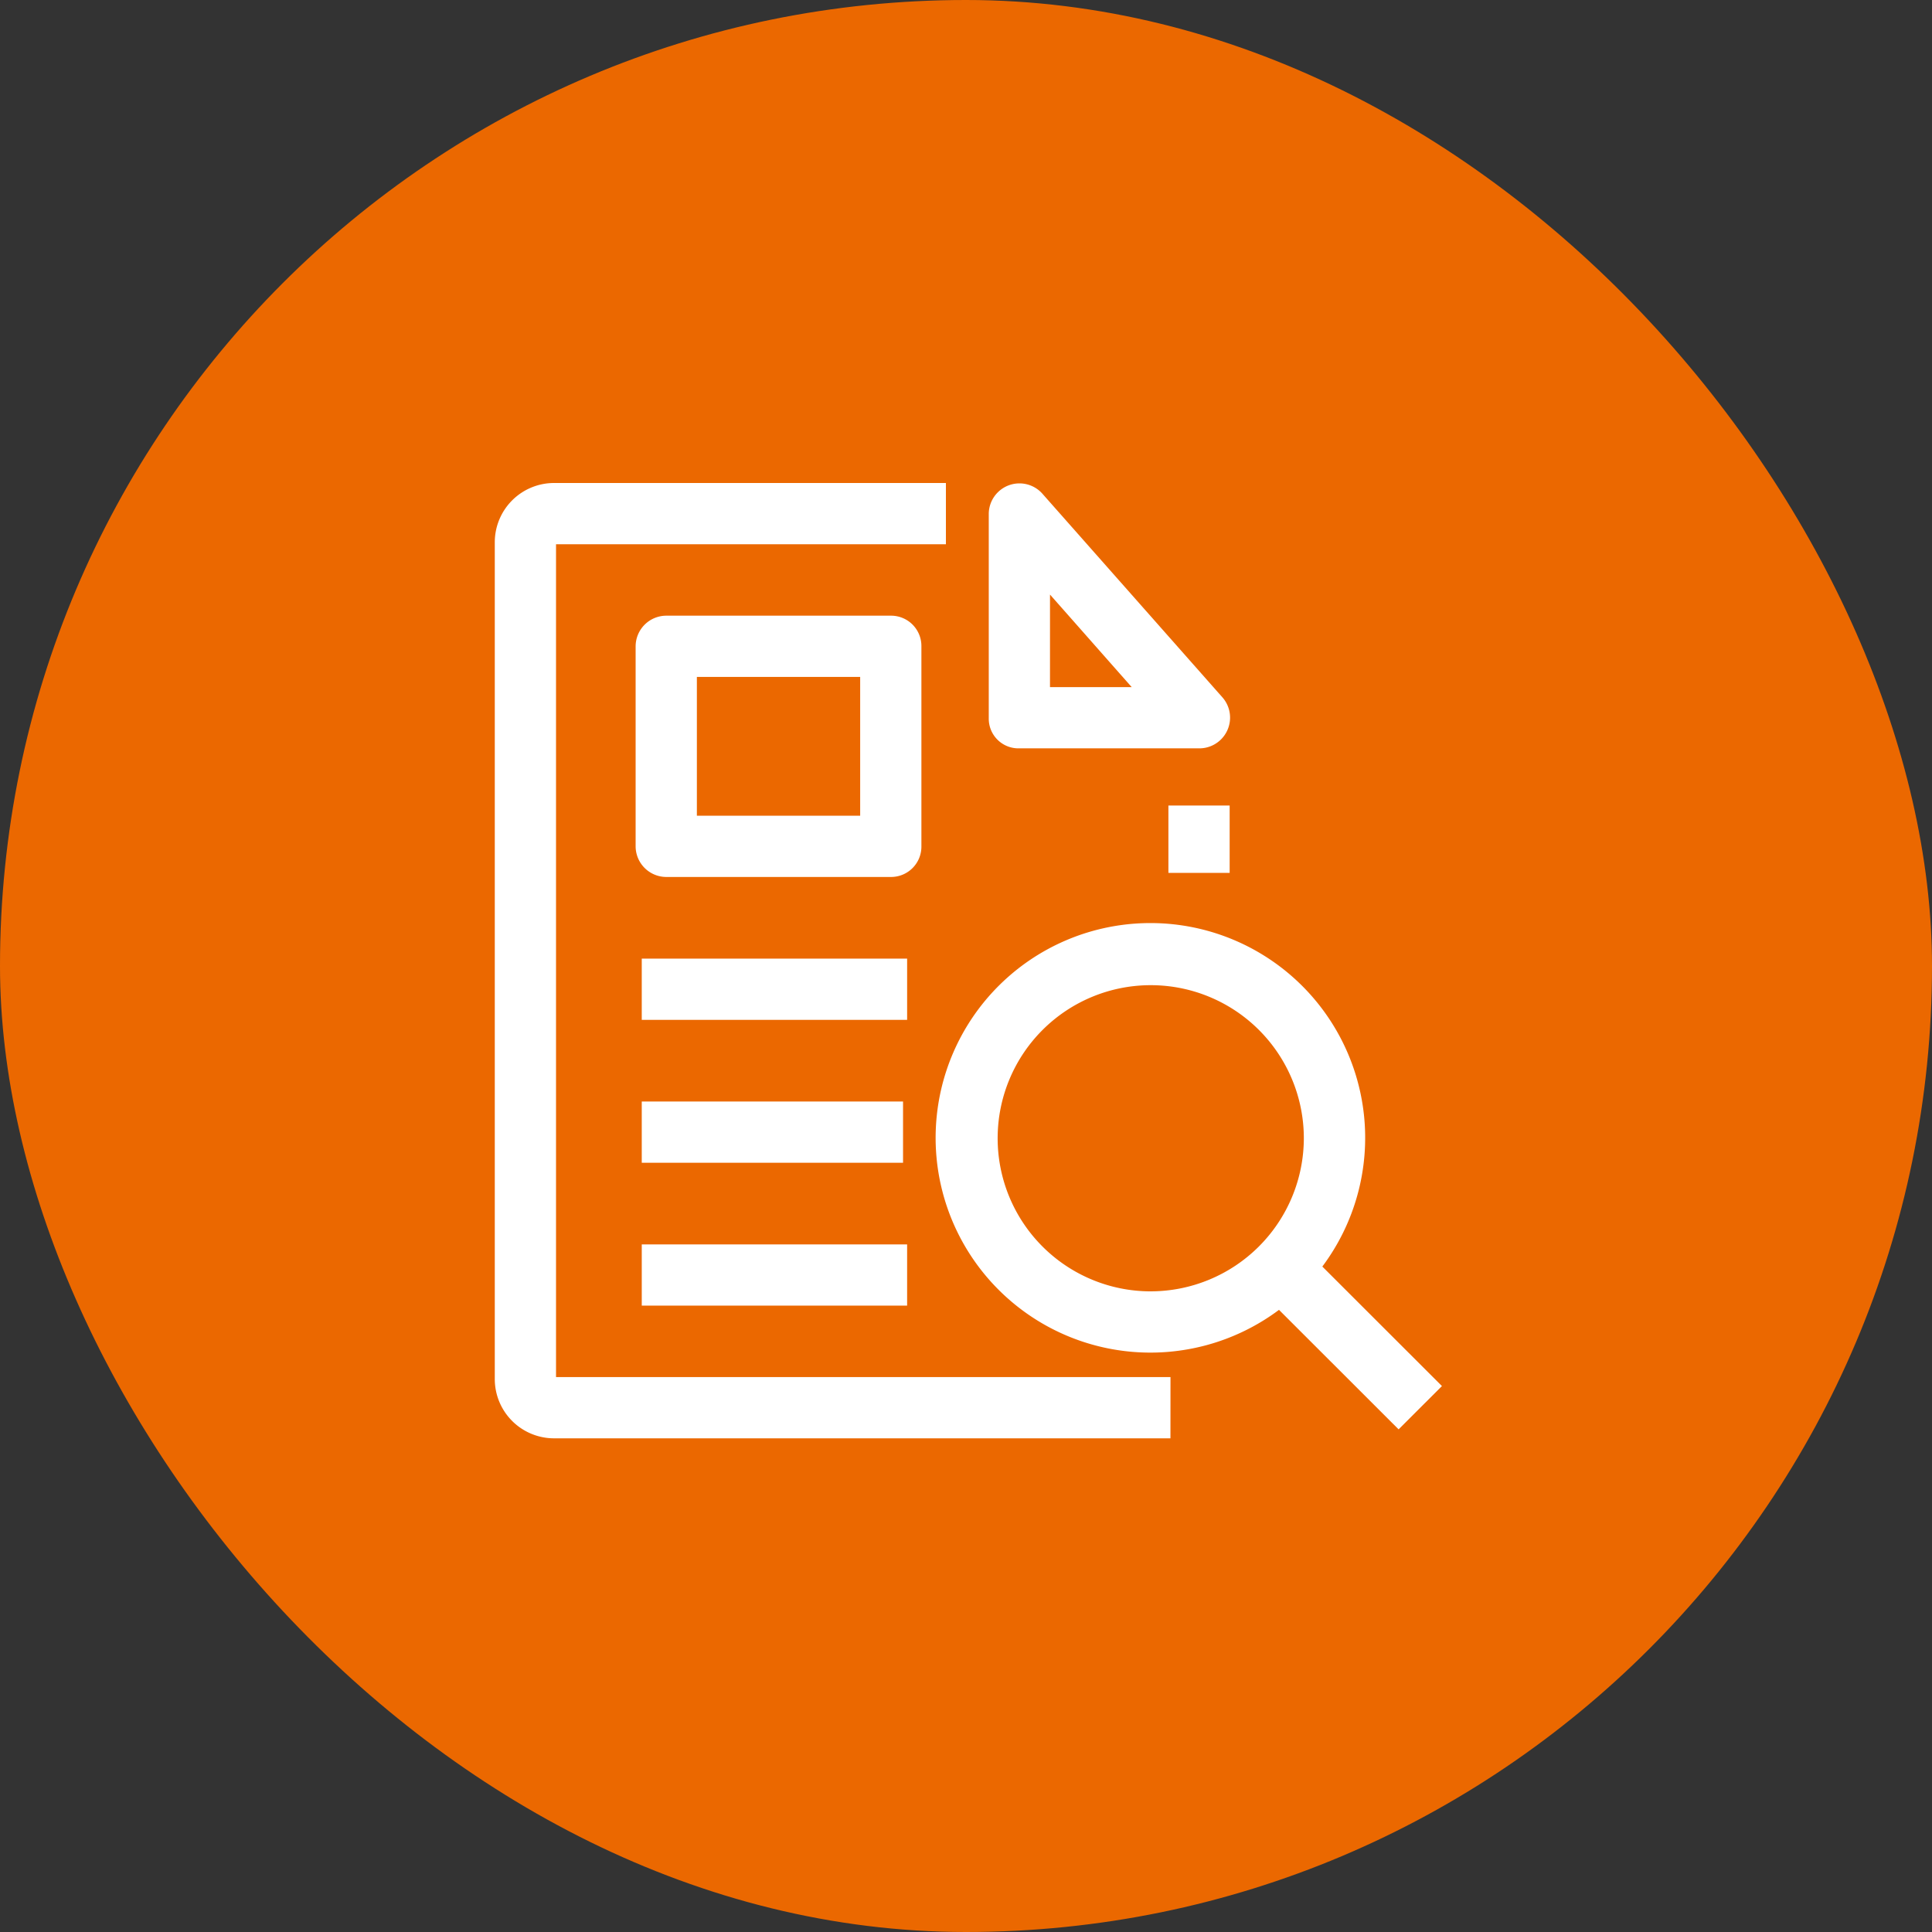
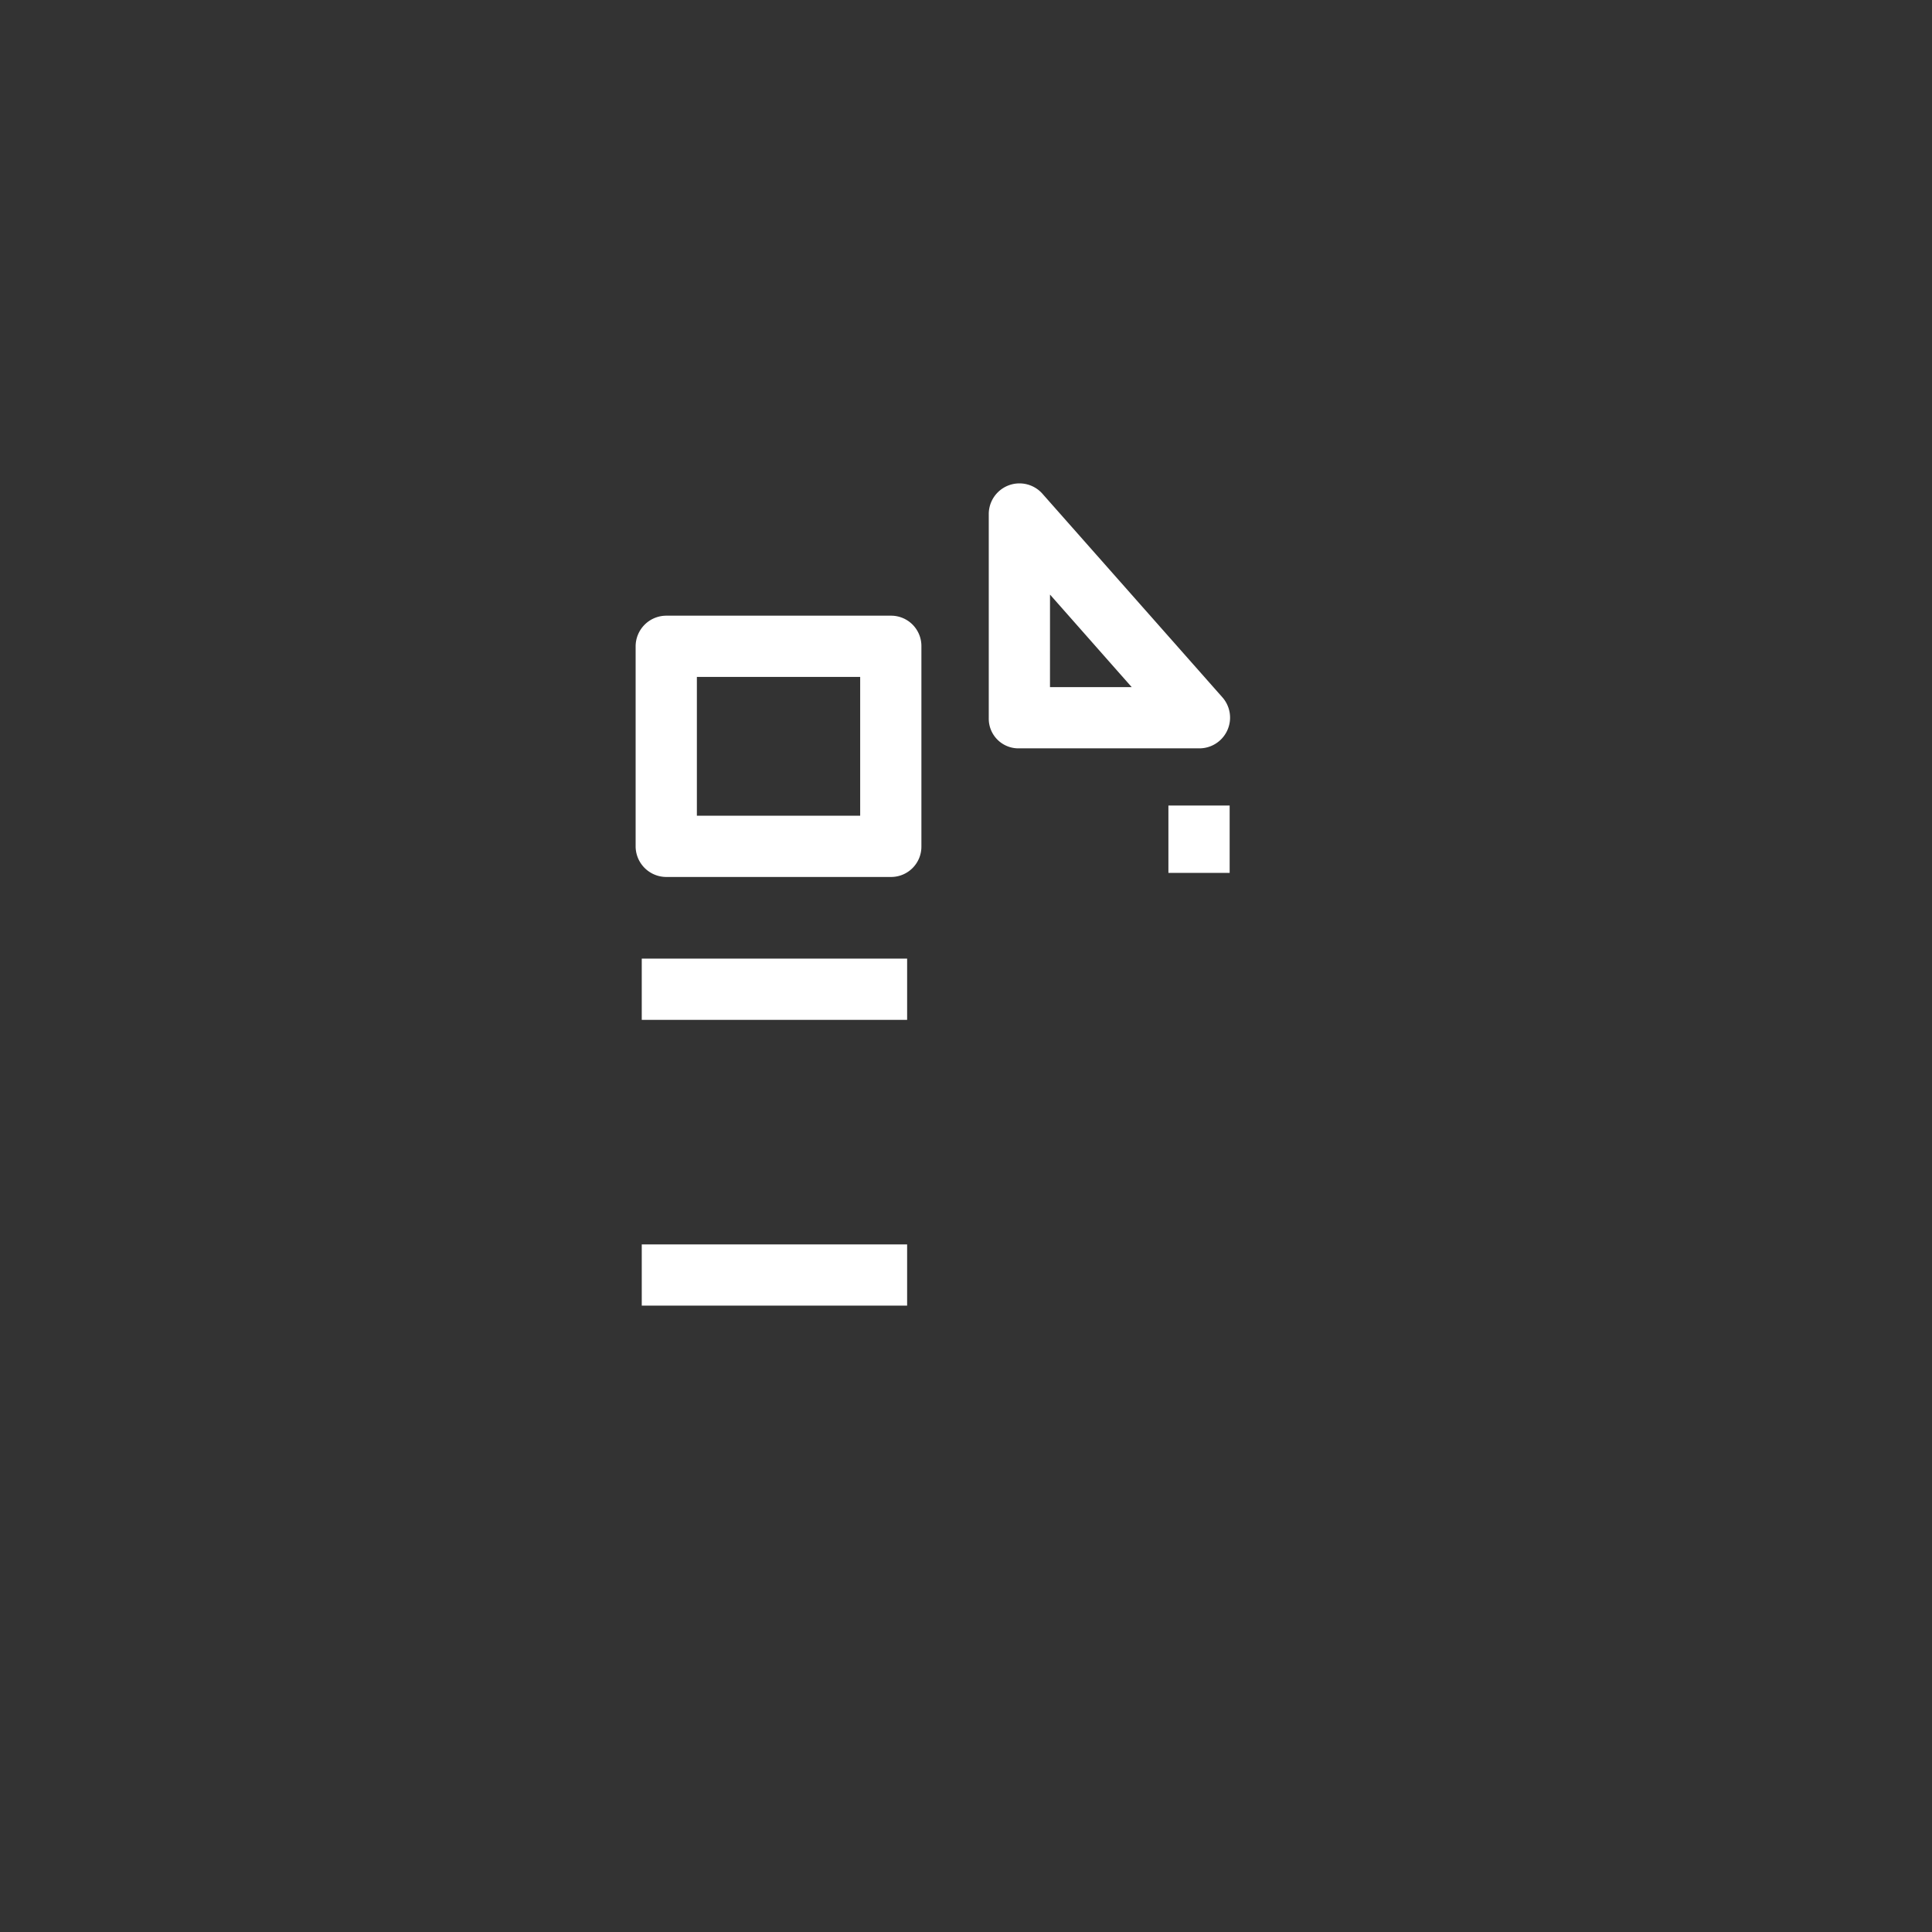
<svg xmlns="http://www.w3.org/2000/svg" width="133" height="133" viewBox="0 0 133 133">
  <rect x="0" y="0" width="133" height="133" fill="#333333" stroke="none" />
  <g transform="translate(-347 -4757)">
-     <rect width="133" height="133" rx="66.5" transform="translate(347 4757)" fill="#eb6800" />
    <g transform="translate(381.061 4790.25)">
      <g transform="translate(9.696 0.019)">
        <path d="M258.515,18.386H246.069A2.041,2.041,0,0,1,244,16.318V2.226A2.113,2.113,0,0,1,247.671.832L260.107,14.9A2.115,2.115,0,0,1,258.515,18.386Zm-10.3-4.216h5.624L248.216,7.8Z" transform="translate(-219.69 -0.138)" fill="#fff" />
        <g transform="translate(0 9.115)">
          <path d="M74,233H92.268v4.216H74Z" transform="translate(-73.578 -209.392)" fill="#fff" />
-           <path d="M74,303H91.987v4.216H74Z" transform="translate(-73.578 -269.555)" fill="#fff" />
          <path d="M74,373H92.268v4.216H74Z" transform="translate(-73.578 -329.719)" fill="#fff" />
          <path d="M88.589,82.987H73.118A2.116,2.116,0,0,1,71,80.879V67.108A2.116,2.116,0,0,1,73.118,65H88.588a2.088,2.088,0,0,1,2.085,2.108V80.879A2.088,2.088,0,0,1,88.589,82.987ZM75.216,78.771H86.458V69.216H75.216Z" transform="translate(-71 -65)" fill="#fff" />
        </g>
      </g>
      <g transform="translate(0)">
        <g transform="translate(0)">
-           <path d="M253.007,247.814l-8.234-8.227a14.785,14.785,0,1,0-2.983,2.981l8.234,8.227Zm-20.057-6.519A10.539,10.539,0,1,1,243.5,230.755,10.556,10.556,0,0,1,232.95,241.294Z" transform="translate(-187.804 -185.647)" fill="#fff" />
          <path d="M332,158h4.216v4.637H332Z" transform="translate(-285.627 -135.797)" fill="#fff" />
-           <path d="M48.513,65.765H6.079A4.082,4.082,0,0,1,2,61.69V4.075A4.082,4.082,0,0,1,6.079,0H33.056V4.216H6.216V61.549h42.3Z" transform="translate(-2 0)" fill="#fff" />
        </g>
      </g>
    </g>
  </g>
</svg>